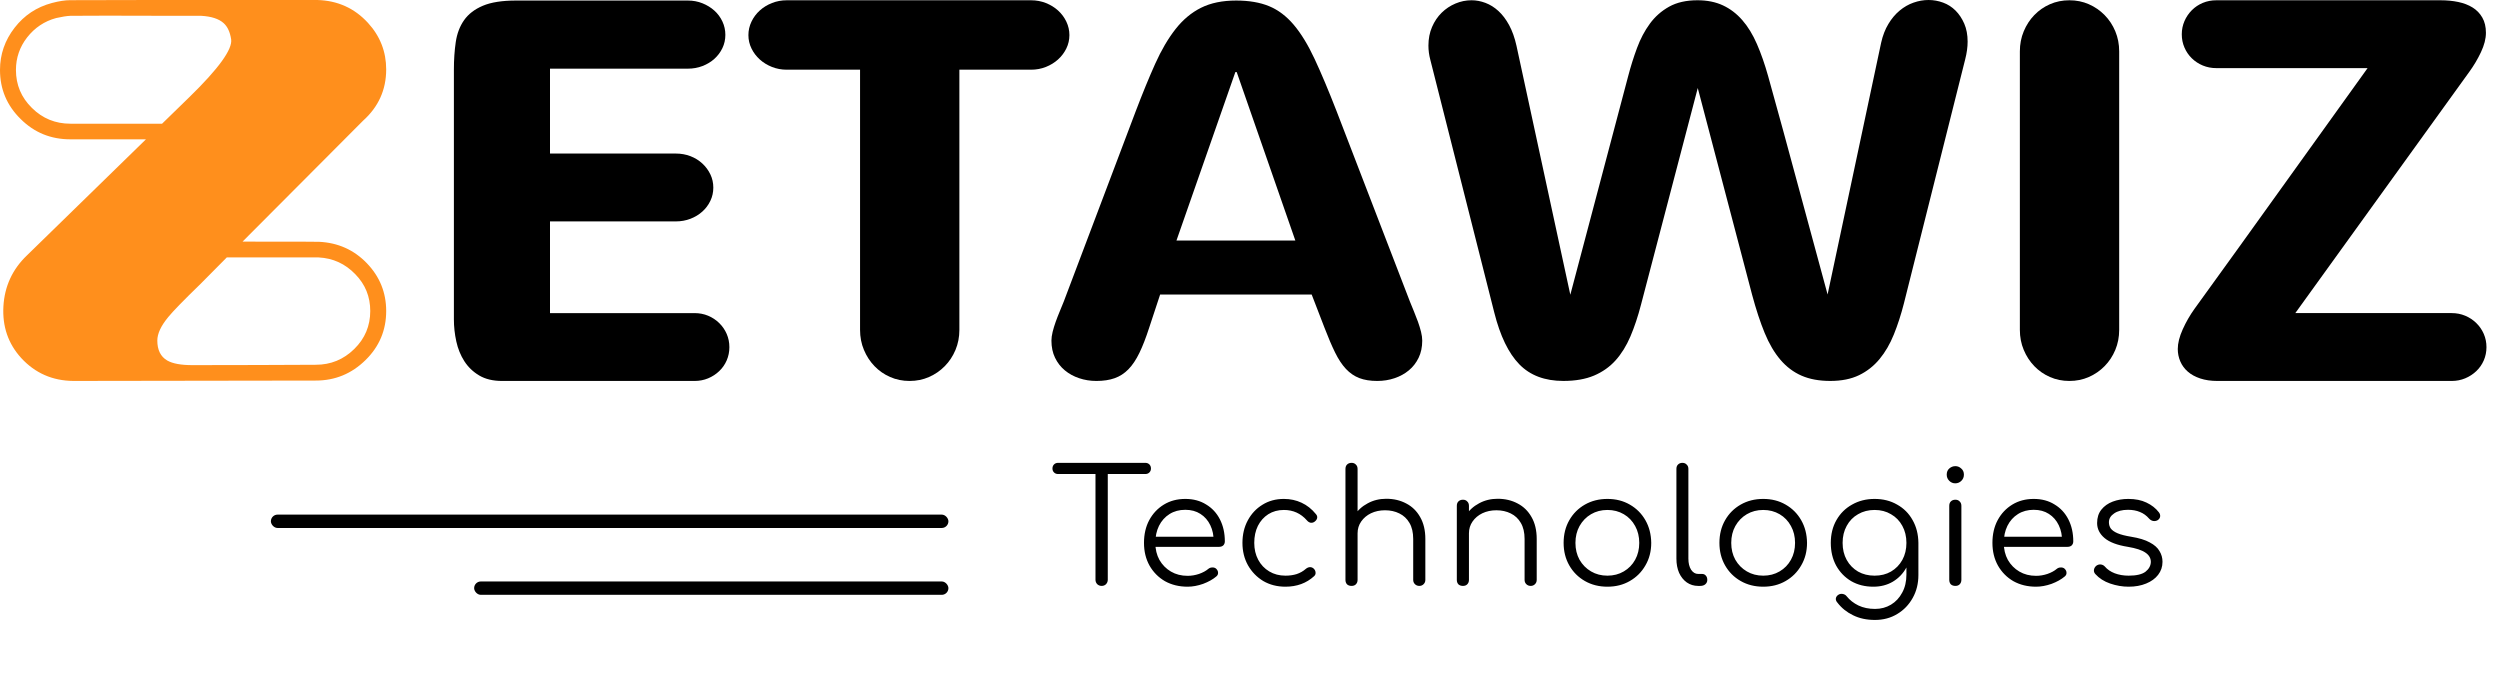
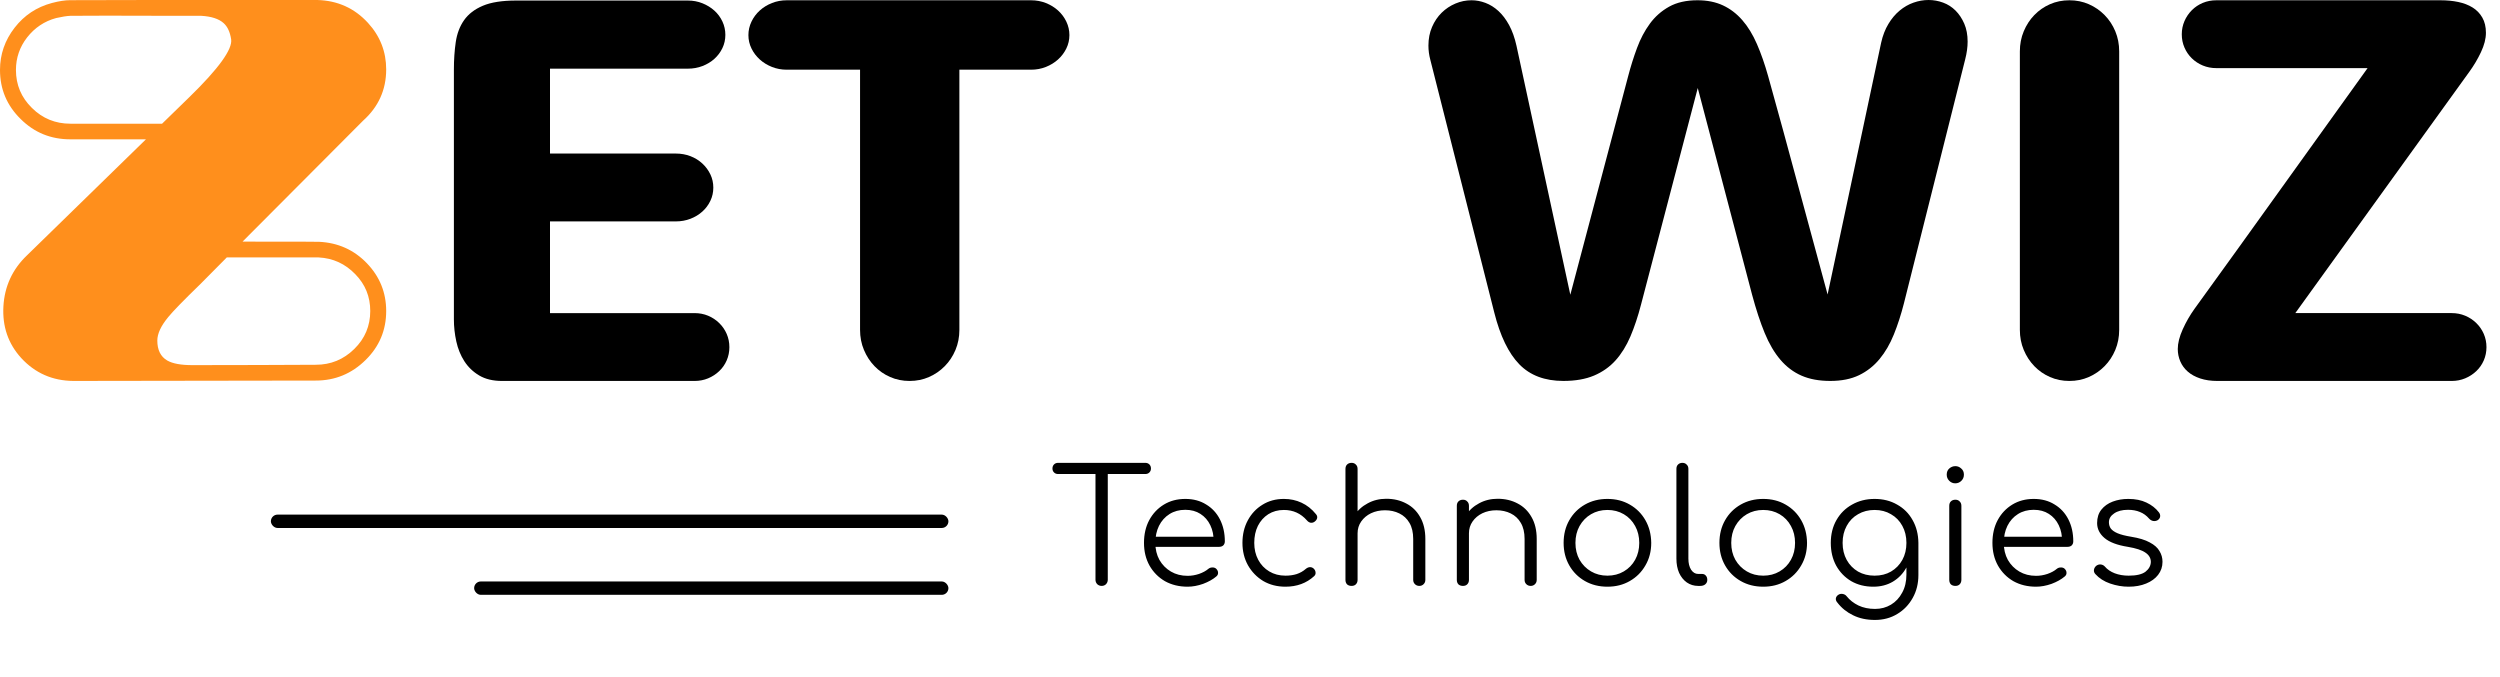
<svg xmlns="http://www.w3.org/2000/svg" width="181" height="49" viewBox="0 0 181 49" fill="none">
  <path d="M36.351 27.581C35.691 27.581 35.139 27.449 34.693 27.183C34.248 26.918 33.889 26.573 33.617 26.149C33.346 25.726 33.152 25.248 33.036 24.717C32.92 24.186 32.862 23.655 32.862 23.124V5.047C32.862 4.326 32.907 3.659 32.997 3.046C33.088 2.432 33.288 1.904 33.598 1.462C33.908 1.019 34.361 0.671 34.955 0.418C35.549 0.166 36.351 0.039 37.358 0.039H49.803C50.177 0.039 50.529 0.105 50.859 0.238C51.188 0.371 51.476 0.548 51.721 0.769C51.967 0.991 52.161 1.253 52.303 1.557C52.445 1.86 52.516 2.183 52.516 2.524C52.516 2.865 52.445 3.185 52.303 3.482C52.161 3.779 51.967 4.038 51.721 4.26C51.476 4.481 51.188 4.655 50.859 4.781C50.529 4.908 50.177 4.971 49.803 4.971H39.82V11.117H48.93C49.305 11.117 49.657 11.18 49.987 11.306C50.316 11.433 50.604 11.61 50.849 11.838C51.095 12.065 51.289 12.328 51.431 12.625C51.573 12.922 51.644 13.241 51.644 13.583C51.644 13.924 51.573 14.243 51.431 14.54C51.289 14.838 51.095 15.097 50.849 15.318C50.604 15.54 50.316 15.713 49.987 15.84C49.657 15.966 49.305 16.03 48.93 16.03H39.82V22.669H50.287C50.636 22.669 50.962 22.732 51.266 22.858C51.57 22.985 51.838 23.162 52.07 23.389C52.303 23.617 52.484 23.879 52.613 24.177C52.742 24.474 52.807 24.793 52.807 25.134C52.807 25.476 52.742 25.795 52.613 26.092C52.484 26.39 52.303 26.649 52.07 26.87C51.838 27.091 51.57 27.265 51.266 27.392C50.962 27.518 50.636 27.581 50.287 27.581L36.351 27.581Z" fill="black" />
  <path d="M56.957 5.046C56.582 5.046 56.227 4.98 55.891 4.847C55.555 4.714 55.261 4.534 55.009 4.306C54.757 4.079 54.556 3.813 54.408 3.51C54.259 3.206 54.185 2.884 54.185 2.542C54.185 2.201 54.259 1.875 54.408 1.565C54.556 1.256 54.757 0.987 55.009 0.759C55.261 0.532 55.555 0.351 55.891 0.219C56.227 0.086 56.582 0.02 56.957 0.02H74.654C75.028 0.02 75.384 0.086 75.72 0.219C76.056 0.351 76.35 0.532 76.602 0.759C76.854 0.987 77.054 1.256 77.203 1.565C77.351 1.875 77.425 2.201 77.425 2.542C77.425 2.884 77.351 3.206 77.203 3.51C77.054 3.813 76.854 4.079 76.602 4.306C76.35 4.534 76.056 4.714 75.72 4.847C75.384 4.98 75.028 5.046 74.654 5.046H69.459V23.882C69.459 24.401 69.365 24.884 69.178 25.333C68.99 25.782 68.732 26.174 68.403 26.509C68.073 26.844 67.692 27.107 67.259 27.296C66.826 27.486 66.358 27.581 65.854 27.581C65.35 27.581 64.881 27.486 64.448 27.296C64.015 27.107 63.637 26.844 63.314 26.509C62.991 26.174 62.736 25.782 62.549 25.333C62.361 24.884 62.268 24.401 62.268 23.882V5.046H56.957Z" fill="black" />
-   <path d="M89.44 5.217L85.176 17.414H93.782L89.537 5.217H89.44ZM102.078 21.834C102.169 22.062 102.266 22.299 102.369 22.545C102.472 22.792 102.569 23.042 102.66 23.294C102.75 23.547 102.825 23.791 102.883 24.025C102.941 24.259 102.97 24.471 102.97 24.66C102.97 25.128 102.883 25.542 102.708 25.903C102.534 26.263 102.298 26.567 102.001 26.813C101.704 27.06 101.358 27.25 100.964 27.382C100.57 27.515 100.153 27.581 99.713 27.581C99.21 27.581 98.777 27.512 98.415 27.373C98.053 27.234 97.73 27.012 97.446 26.709C97.161 26.405 96.9 26.01 96.661 25.523C96.422 25.037 96.166 24.439 95.895 23.731L94.965 21.322H83.994L83.199 23.731C82.966 24.452 82.731 25.059 82.491 25.552C82.252 26.045 81.987 26.44 81.697 26.737C81.406 27.035 81.073 27.25 80.698 27.382C80.324 27.515 79.884 27.581 79.38 27.581C78.941 27.581 78.524 27.515 78.13 27.382C77.736 27.25 77.39 27.06 77.093 26.813C76.796 26.567 76.56 26.263 76.386 25.903C76.211 25.542 76.124 25.128 76.124 24.66C76.124 24.471 76.153 24.259 76.211 24.025C76.269 23.791 76.344 23.547 76.434 23.294C76.525 23.042 76.621 22.792 76.725 22.545C76.828 22.299 76.925 22.062 77.016 21.834L82.23 8.044C82.721 6.754 83.189 5.613 83.635 4.62C84.081 3.627 84.572 2.79 85.108 2.107C85.644 1.424 86.261 0.908 86.959 0.561C87.657 0.213 88.504 0.039 89.499 0.039C90.429 0.039 91.224 0.175 91.883 0.447C92.542 0.719 93.136 1.168 93.666 1.794C94.196 2.42 94.7 3.245 95.178 4.269C95.656 5.293 96.186 6.552 96.767 8.044L102.078 21.834Z" fill="black" />
-   <path d="M122.918 6.373L118.808 22.061C118.589 22.908 118.333 23.673 118.043 24.356C117.752 25.038 117.393 25.617 116.967 26.091C116.54 26.566 116.02 26.932 115.407 27.192C114.793 27.451 114.053 27.58 113.187 27.58C111.843 27.58 110.78 27.179 109.999 26.376C109.217 25.573 108.613 24.324 108.186 22.63L103.554 4.325C103.463 3.983 103.418 3.642 103.418 3.301C103.418 2.807 103.505 2.358 103.68 1.954C103.854 1.549 104.087 1.205 104.377 0.92C104.668 0.635 105.001 0.414 105.376 0.256C105.75 0.098 106.138 0.019 106.539 0.019C106.875 0.019 107.211 0.082 107.547 0.209C107.883 0.335 108.196 0.531 108.487 0.797C108.777 1.062 109.036 1.404 109.262 1.821C109.488 2.238 109.666 2.738 109.795 3.32L113.691 21.34L117.878 5.52C118.059 4.824 118.272 4.145 118.518 3.481C118.763 2.817 119.073 2.229 119.448 1.717C119.823 1.205 120.288 0.794 120.844 0.484C121.399 0.174 122.084 0.019 122.898 0.019C123.596 0.019 124.21 0.142 124.74 0.389C125.269 0.635 125.738 0.993 126.145 1.461C126.552 1.928 126.904 2.504 127.201 3.187C127.499 3.87 127.77 4.647 128.015 5.52C128.752 8.163 129.472 10.796 130.177 13.42C130.881 16.044 131.595 18.678 132.318 21.321L136.195 3.092C136.311 2.573 136.486 2.121 136.719 1.736C136.951 1.35 137.222 1.027 137.533 0.768C137.843 0.509 138.179 0.316 138.541 0.19C138.902 0.063 139.264 0 139.626 0C139.988 0 140.34 0.063 140.682 0.19C141.025 0.316 141.325 0.509 141.584 0.768C141.842 1.027 142.052 1.344 142.214 1.717C142.375 2.09 142.456 2.523 142.456 3.016C142.456 3.408 142.398 3.832 142.282 4.287L137.843 21.966C137.636 22.775 137.394 23.524 137.116 24.213C136.838 24.903 136.492 25.497 136.079 25.996C135.665 26.496 135.171 26.885 134.596 27.163C134.021 27.441 133.326 27.58 132.512 27.58C131.711 27.58 131.02 27.454 130.438 27.201C129.857 26.948 129.346 26.566 128.907 26.053C128.468 25.541 128.086 24.893 127.763 24.109C127.44 23.325 127.137 22.402 126.852 21.34L122.918 6.373Z" fill="black" />
+   <path d="M122.918 6.373L118.808 22.061C118.589 22.908 118.333 23.673 118.043 24.356C117.752 25.038 117.393 25.617 116.967 26.091C116.54 26.566 116.02 26.932 115.407 27.192C114.793 27.451 114.053 27.58 113.187 27.58C111.843 27.58 110.78 27.179 109.999 26.376C109.217 25.573 108.613 24.324 108.186 22.63L103.554 4.325C103.463 3.983 103.418 3.642 103.418 3.301C103.418 2.807 103.505 2.358 103.68 1.954C103.854 1.549 104.087 1.205 104.377 0.92C104.668 0.635 105.001 0.414 105.376 0.256C105.75 0.098 106.138 0.019 106.539 0.019C106.875 0.019 107.211 0.082 107.547 0.209C107.883 0.335 108.196 0.531 108.487 0.797C108.777 1.062 109.036 1.404 109.262 1.821C109.488 2.238 109.666 2.738 109.795 3.32L113.691 21.34L117.878 5.52C118.059 4.824 118.272 4.145 118.518 3.481C118.763 2.817 119.073 2.229 119.448 1.717C119.823 1.205 120.288 0.794 120.844 0.484C121.399 0.174 122.084 0.019 122.898 0.019C123.596 0.019 124.21 0.142 124.74 0.389C125.269 0.635 125.738 0.993 126.145 1.461C126.552 1.928 126.904 2.504 127.201 3.187C127.499 3.87 127.77 4.647 128.015 5.52C128.752 8.163 129.472 10.796 130.177 13.42C130.881 16.044 131.595 18.678 132.318 21.321L136.195 3.092C136.311 2.573 136.486 2.121 136.719 1.736C136.951 1.35 137.222 1.027 137.533 0.768C137.843 0.509 138.179 0.316 138.541 0.19C138.902 0.063 139.264 0 139.626 0C139.988 0 140.34 0.063 140.682 0.19C141.025 0.316 141.325 0.509 141.584 0.768C141.842 1.027 142.052 1.344 142.214 1.717C142.375 2.09 142.456 2.523 142.456 3.016C142.456 3.408 142.398 3.832 142.282 4.287L137.843 21.966C137.636 22.775 137.394 23.524 137.116 24.213C136.838 24.903 136.492 25.497 136.079 25.996C135.665 26.496 135.171 26.885 134.596 27.163C134.021 27.441 133.326 27.58 132.512 27.58C131.711 27.58 131.02 27.454 130.438 27.201C129.857 26.948 129.346 26.566 128.907 26.053C128.468 25.541 128.086 24.893 127.763 24.109C127.44 23.325 127.137 22.402 126.852 21.34L122.918 6.373" fill="black" />
  <path d="M153.429 23.882C153.429 24.401 153.335 24.884 153.148 25.333C152.961 25.782 152.702 26.174 152.373 26.509C152.043 26.844 151.662 27.107 151.229 27.296C150.796 27.486 150.328 27.581 149.824 27.581C149.32 27.581 148.851 27.486 148.418 27.296C147.986 27.107 147.608 26.844 147.284 26.509C146.961 26.174 146.706 25.782 146.519 25.333C146.331 24.884 146.238 24.401 146.238 23.882V3.718C146.238 3.2 146.331 2.716 146.519 2.267C146.706 1.818 146.961 1.426 147.284 1.091C147.608 0.756 147.986 0.494 148.418 0.304C148.851 0.114 149.32 0.02 149.824 0.02C150.328 0.02 150.796 0.114 151.229 0.304C151.662 0.494 152.043 0.756 152.373 1.091C152.702 1.426 152.961 1.818 153.148 2.267C153.335 2.716 153.429 3.2 153.429 3.718V23.882Z" fill="black" />
  <path d="M177.5 22.668C177.849 22.668 178.175 22.731 178.479 22.858C178.782 22.984 179.05 23.161 179.283 23.389C179.516 23.616 179.697 23.879 179.826 24.176C179.955 24.473 180.02 24.793 180.02 25.134C180.02 25.475 179.955 25.795 179.826 26.092C179.697 26.389 179.516 26.648 179.283 26.87C179.05 27.091 178.782 27.265 178.479 27.391C178.175 27.518 177.849 27.581 177.5 27.581H160.539C160.074 27.581 159.661 27.521 159.299 27.401C158.937 27.28 158.637 27.116 158.398 26.907C158.158 26.699 157.978 26.452 157.855 26.168C157.732 25.883 157.671 25.583 157.671 25.267C157.671 24.849 157.79 24.375 158.029 23.844C158.268 23.313 158.556 22.813 158.892 22.346C160.998 19.437 163.088 16.535 165.162 13.639C167.236 10.743 169.32 7.841 171.413 4.932H160.462C160.113 4.932 159.787 4.869 159.483 4.743C159.179 4.616 158.914 4.442 158.688 4.221C158.462 4 158.284 3.741 158.155 3.443C158.026 3.146 157.961 2.827 157.961 2.485C157.961 2.144 158.026 1.825 158.155 1.528C158.284 1.23 158.462 0.968 158.688 0.74C158.914 0.513 159.179 0.336 159.483 0.209C159.787 0.083 160.113 0.02 160.462 0.02H176.705C177.157 0.02 177.581 0.061 177.975 0.143C178.369 0.225 178.714 0.358 179.012 0.541C179.309 0.725 179.545 0.968 179.719 1.271C179.894 1.575 179.981 1.942 179.981 2.372C179.981 2.802 179.861 3.269 179.622 3.775C179.383 4.281 179.102 4.755 178.779 5.198L166.18 22.668L177.5 22.668Z" fill="black" />
  <path d="M13.932 26.436C13.108 26.436 12.503 26.328 12.105 26.099C11.624 25.816 11.39 25.331 11.39 24.658C11.39 24.16 11.651 23.594 12.187 22.948C12.503 22.557 13.272 21.763 14.509 20.564L16.419 18.638H23.069C24.113 18.692 24.992 19.096 25.721 19.85C26.449 20.591 26.806 21.48 26.806 22.517C26.806 23.594 26.421 24.51 25.652 25.264C24.869 26.032 23.948 26.409 22.863 26.409C20.183 26.422 17.216 26.436 13.932 26.436ZM5.097 8.956C4.012 8.956 3.078 8.578 2.308 7.811C1.539 7.057 1.154 6.141 1.154 5.064C1.154 4.188 1.429 3.394 1.965 2.707C2.514 2.007 3.215 1.535 4.067 1.306C4.479 1.212 4.823 1.158 5.097 1.145C6.142 1.131 8.628 1.131 12.572 1.145H14.564C15.292 1.185 15.842 1.36 16.185 1.67C16.474 1.926 16.652 2.316 16.735 2.842C16.845 3.555 15.842 4.956 13.712 7.03L11.734 8.956H5.097ZM26.284 8.74C27.397 7.744 27.96 6.505 27.96 5.023C27.96 3.744 27.52 2.613 26.641 1.656C25.666 0.593 24.443 0.04 22.973 0H22.931C12.063 0 6.114 -6.75381e-07 5.084 0.013C4.713 0.013 4.273 0.081 3.765 0.215C2.652 0.512 1.759 1.104 1.058 2.007C0.357 2.909 0 3.932 0 5.064C0 6.451 0.495 7.636 1.498 8.619C2.487 9.602 3.682 10.087 5.097 10.087H10.566L1.951 18.49C0.893 19.5 0.33 20.739 0.247 22.18C0.165 23.634 0.591 24.887 1.539 25.924C2.542 27.015 3.806 27.567 5.303 27.58C16.968 27.567 22.821 27.553 22.863 27.553C24.264 27.553 25.459 27.055 26.462 26.072C27.465 25.089 27.96 23.904 27.96 22.517C27.96 21.183 27.493 20.025 26.559 19.056C25.624 18.086 24.47 17.574 23.11 17.507C23.055 17.494 21.2 17.494 17.559 17.494L26.284 8.74Z" fill="#FF8F1C" />
  <path d="M79.758 42.42C79.636 42.42 79.529 42.378 79.438 42.294C79.355 42.203 79.313 42.097 79.313 41.975V33.51H80.203V41.975C80.203 42.097 80.161 42.203 80.077 42.294C79.993 42.378 79.887 42.42 79.758 42.42ZM76.609 34.32C76.487 34.32 76.388 34.282 76.312 34.206C76.236 34.13 76.198 34.035 76.198 33.92C76.198 33.799 76.236 33.7 76.312 33.624C76.388 33.548 76.487 33.51 76.609 33.51H82.918C83.04 33.51 83.138 33.548 83.215 33.624C83.291 33.7 83.329 33.799 83.329 33.92C83.329 34.035 83.291 34.13 83.215 34.206C83.138 34.282 83.04 34.32 82.918 34.32H76.609ZM85.986 42.477C85.369 42.477 84.822 42.344 84.343 42.078C83.871 41.804 83.498 41.427 83.225 40.948C82.958 40.469 82.825 39.921 82.825 39.305C82.825 38.682 82.951 38.134 83.202 37.663C83.46 37.183 83.814 36.807 84.263 36.533C84.712 36.259 85.229 36.122 85.814 36.122C86.392 36.122 86.894 36.255 87.32 36.522C87.754 36.78 88.088 37.142 88.324 37.605C88.56 38.069 88.678 38.598 88.678 39.191C88.678 39.313 88.64 39.412 88.564 39.488C88.488 39.556 88.389 39.591 88.267 39.591H83.419V38.86H88.359L87.868 39.214C87.876 38.773 87.796 38.377 87.628 38.028C87.461 37.678 87.221 37.404 86.91 37.206C86.605 37.008 86.24 36.91 85.814 36.91C85.381 36.91 85.001 37.012 84.674 37.218C84.347 37.423 84.092 37.708 83.909 38.073C83.734 38.431 83.647 38.841 83.647 39.305C83.647 39.769 83.746 40.18 83.943 40.538C84.149 40.895 84.426 41.176 84.776 41.382C85.126 41.587 85.529 41.69 85.986 41.69C86.259 41.69 86.533 41.644 86.807 41.553C87.088 41.454 87.313 41.332 87.48 41.188C87.564 41.119 87.659 41.085 87.765 41.085C87.872 41.078 87.963 41.104 88.039 41.165C88.138 41.256 88.187 41.355 88.187 41.462C88.195 41.568 88.153 41.659 88.062 41.735C87.811 41.948 87.491 42.127 87.103 42.272C86.716 42.408 86.343 42.477 85.986 42.477ZM93.067 42.477C92.466 42.477 91.93 42.34 91.459 42.066C90.995 41.785 90.626 41.405 90.352 40.925C90.086 40.446 89.953 39.906 89.953 39.305C89.953 38.697 90.082 38.153 90.341 37.674C90.599 37.195 90.953 36.818 91.401 36.544C91.85 36.263 92.367 36.122 92.953 36.122C93.417 36.122 93.843 36.214 94.231 36.396C94.626 36.579 94.972 36.852 95.269 37.218C95.353 37.309 95.383 37.408 95.36 37.514C95.337 37.613 95.273 37.701 95.166 37.777C95.083 37.837 94.988 37.86 94.881 37.845C94.782 37.822 94.695 37.765 94.619 37.674C94.178 37.172 93.622 36.921 92.953 36.921C92.527 36.921 92.151 37.024 91.824 37.229C91.504 37.434 91.253 37.716 91.071 38.073C90.896 38.431 90.808 38.841 90.808 39.305C90.808 39.762 90.903 40.169 91.093 40.526C91.284 40.884 91.55 41.165 91.892 41.37C92.234 41.576 92.626 41.678 93.067 41.678C93.364 41.678 93.634 41.64 93.877 41.564C94.128 41.481 94.349 41.355 94.539 41.188C94.63 41.112 94.725 41.07 94.824 41.062C94.923 41.055 95.014 41.085 95.098 41.154C95.189 41.237 95.239 41.332 95.246 41.439C95.261 41.545 95.227 41.636 95.144 41.713C94.588 42.222 93.896 42.477 93.067 42.477ZM97.856 39.876C97.719 39.876 97.608 39.834 97.525 39.75C97.449 39.667 97.411 39.56 97.411 39.431V33.955C97.411 33.818 97.449 33.711 97.525 33.635C97.608 33.552 97.719 33.51 97.856 33.51C97.985 33.51 98.088 33.552 98.164 33.635C98.247 33.711 98.289 33.818 98.289 33.955V39.431C98.289 39.56 98.247 39.667 98.164 39.75C98.088 39.834 97.985 39.876 97.856 39.876ZM102.761 42.42C102.632 42.42 102.526 42.378 102.442 42.294C102.358 42.211 102.316 42.108 102.316 41.986V39.02C102.316 38.549 102.225 38.161 102.043 37.856C101.868 37.552 101.624 37.324 101.312 37.172C101.008 37.02 100.662 36.944 100.274 36.944C99.902 36.944 99.563 37.016 99.259 37.16C98.962 37.305 98.727 37.503 98.552 37.754C98.377 38.005 98.289 38.29 98.289 38.609H97.662C97.677 38.13 97.806 37.704 98.05 37.332C98.293 36.951 98.616 36.655 99.019 36.442C99.422 36.221 99.871 36.111 100.366 36.111C100.906 36.111 101.388 36.225 101.814 36.453C102.24 36.674 102.575 37.001 102.818 37.434C103.069 37.868 103.195 38.397 103.195 39.02V41.986C103.195 42.108 103.153 42.211 103.069 42.294C102.986 42.378 102.883 42.42 102.761 42.42ZM97.856 42.42C97.719 42.42 97.608 42.382 97.525 42.306C97.449 42.222 97.411 42.116 97.411 41.986V36.624C97.411 36.487 97.449 36.381 97.525 36.305C97.608 36.221 97.719 36.179 97.856 36.179C97.985 36.179 98.088 36.221 98.164 36.305C98.247 36.381 98.289 36.487 98.289 36.624V41.986C98.289 42.116 98.247 42.222 98.164 42.306C98.088 42.382 97.985 42.42 97.856 42.42ZM110.824 42.42C110.695 42.42 110.589 42.378 110.505 42.294C110.421 42.211 110.38 42.108 110.38 41.986V39.02C110.38 38.549 110.288 38.161 110.106 37.856C109.931 37.552 109.687 37.324 109.376 37.172C109.071 37.02 108.725 36.944 108.337 36.944C107.965 36.944 107.626 37.016 107.322 37.16C107.025 37.305 106.79 37.503 106.615 37.754C106.44 38.005 106.352 38.29 106.352 38.609H105.725C105.74 38.13 105.869 37.704 106.113 37.332C106.356 36.951 106.679 36.655 107.082 36.442C107.486 36.221 107.934 36.111 108.429 36.111C108.969 36.111 109.452 36.225 109.878 36.453C110.303 36.674 110.638 37.001 110.882 37.434C111.133 37.868 111.258 38.397 111.258 39.02V41.986C111.258 42.108 111.216 42.211 111.133 42.294C111.049 42.378 110.946 42.42 110.824 42.42ZM105.919 42.42C105.782 42.42 105.672 42.382 105.588 42.306C105.512 42.222 105.474 42.116 105.474 41.986V36.624C105.474 36.487 105.512 36.381 105.588 36.305C105.672 36.221 105.782 36.179 105.919 36.179C106.048 36.179 106.151 36.221 106.227 36.305C106.31 36.381 106.352 36.487 106.352 36.624V41.986C106.352 42.116 106.31 42.222 106.227 42.306C106.151 42.382 106.048 42.42 105.919 42.42ZM116.378 42.477C115.769 42.477 115.225 42.34 114.746 42.066C114.267 41.792 113.891 41.416 113.617 40.937C113.343 40.458 113.206 39.914 113.206 39.305C113.206 38.689 113.343 38.142 113.617 37.663C113.891 37.183 114.267 36.807 114.746 36.533C115.225 36.259 115.769 36.122 116.378 36.122C116.986 36.122 117.526 36.259 117.998 36.533C118.477 36.807 118.853 37.183 119.127 37.663C119.401 38.142 119.542 38.689 119.549 39.305C119.549 39.914 119.409 40.458 119.127 40.937C118.853 41.416 118.477 41.792 117.998 42.066C117.526 42.34 116.986 42.477 116.378 42.477ZM116.378 41.678C116.819 41.678 117.214 41.576 117.564 41.37C117.914 41.165 118.188 40.884 118.386 40.526C118.583 40.169 118.682 39.762 118.682 39.305C118.682 38.849 118.583 38.442 118.386 38.085C118.188 37.72 117.914 37.434 117.564 37.229C117.214 37.024 116.819 36.921 116.378 36.921C115.937 36.921 115.541 37.024 115.191 37.229C114.841 37.434 114.564 37.72 114.358 38.085C114.161 38.442 114.062 38.849 114.062 39.305C114.062 39.762 114.161 40.169 114.358 40.526C114.564 40.884 114.841 41.165 115.191 41.37C115.541 41.576 115.937 41.678 116.378 41.678ZM122.946 42.42C122.642 42.42 122.368 42.336 122.125 42.169C121.889 42.002 121.703 41.77 121.566 41.473C121.437 41.176 121.372 40.834 121.372 40.446V33.943C121.372 33.814 121.41 33.711 121.486 33.635C121.57 33.552 121.676 33.51 121.805 33.51C121.935 33.51 122.037 33.552 122.113 33.635C122.197 33.711 122.239 33.814 122.239 33.943V40.446C122.239 40.773 122.304 41.039 122.433 41.245C122.57 41.45 122.741 41.553 122.946 41.553H123.232C123.346 41.553 123.437 41.595 123.505 41.678C123.574 41.754 123.608 41.857 123.608 41.986C123.608 42.116 123.559 42.222 123.46 42.306C123.368 42.382 123.247 42.42 123.095 42.42H122.946ZM127.658 42.477C127.049 42.477 126.505 42.34 126.026 42.066C125.547 41.792 125.17 41.416 124.897 40.937C124.623 40.458 124.486 39.914 124.486 39.305C124.486 38.689 124.623 38.142 124.897 37.663C125.17 37.183 125.547 36.807 126.026 36.533C126.505 36.259 127.049 36.122 127.658 36.122C128.266 36.122 128.806 36.259 129.278 36.533C129.757 36.807 130.133 37.183 130.407 37.663C130.681 38.142 130.822 38.689 130.829 39.305C130.829 39.914 130.688 40.458 130.407 40.937C130.133 41.416 129.757 41.792 129.278 42.066C128.806 42.34 128.266 42.477 127.658 42.477ZM127.658 41.678C128.099 41.678 128.494 41.576 128.844 41.37C129.194 41.165 129.468 40.884 129.665 40.526C129.863 40.169 129.962 39.762 129.962 39.305C129.962 38.849 129.863 38.442 129.665 38.085C129.468 37.72 129.194 37.434 128.844 37.229C128.494 37.024 128.099 36.921 127.658 36.921C127.216 36.921 126.821 37.024 126.471 37.229C126.121 37.434 125.844 37.72 125.638 38.085C125.44 38.442 125.342 38.849 125.342 39.305C125.342 39.762 125.44 40.169 125.638 40.526C125.844 40.884 126.121 41.165 126.471 41.37C126.821 41.576 127.216 41.678 127.658 41.678ZM135.629 42.477C135.029 42.477 134.496 42.344 134.032 42.078C133.568 41.804 133.203 41.427 132.937 40.948C132.678 40.469 132.549 39.921 132.549 39.305C132.549 38.682 132.686 38.13 132.96 37.651C133.234 37.172 133.61 36.799 134.089 36.533C134.568 36.259 135.112 36.122 135.721 36.122C136.337 36.122 136.881 36.259 137.352 36.533C137.831 36.799 138.204 37.172 138.47 37.651C138.744 38.13 138.885 38.682 138.892 39.305L138.379 39.579C138.379 40.142 138.261 40.644 138.025 41.085C137.789 41.519 137.462 41.861 137.044 42.112C136.633 42.355 136.162 42.477 135.629 42.477ZM135.743 44.884C135.143 44.884 134.614 44.77 134.158 44.542C133.701 44.321 133.325 44.017 133.028 43.629C132.945 43.538 132.907 43.439 132.914 43.333C132.929 43.226 132.986 43.139 133.085 43.07C133.184 43.002 133.294 42.979 133.416 43.002C133.538 43.025 133.633 43.082 133.701 43.173C133.922 43.447 134.203 43.667 134.546 43.835C134.895 44.002 135.299 44.086 135.755 44.086C136.181 44.086 136.565 43.983 136.907 43.778C137.249 43.572 137.519 43.283 137.717 42.91C137.923 42.538 138.025 42.1 138.025 41.599V39.864L138.356 39.203L138.892 39.305V41.633C138.892 42.249 138.755 42.8 138.482 43.287C138.208 43.781 137.835 44.169 137.364 44.451C136.892 44.74 136.352 44.884 135.743 44.884ZM135.721 41.678C136.169 41.678 136.565 41.58 136.907 41.382C137.257 41.176 137.531 40.895 137.729 40.538C137.926 40.18 138.025 39.769 138.025 39.305C138.025 38.841 137.926 38.431 137.729 38.073C137.531 37.708 137.257 37.427 136.907 37.229C136.565 37.024 136.169 36.921 135.721 36.921C135.272 36.921 134.873 37.024 134.523 37.229C134.173 37.427 133.899 37.708 133.701 38.073C133.504 38.431 133.405 38.841 133.405 39.305C133.405 39.769 133.504 40.18 133.701 40.538C133.899 40.895 134.173 41.176 134.523 41.382C134.873 41.58 135.272 41.678 135.721 41.678ZM141.571 42.42C141.434 42.42 141.323 42.382 141.24 42.306C141.164 42.222 141.126 42.112 141.126 41.975V36.624C141.126 36.487 141.164 36.381 141.24 36.305C141.323 36.221 141.434 36.179 141.571 36.179C141.7 36.179 141.803 36.221 141.879 36.305C141.962 36.381 142.004 36.487 142.004 36.624V41.975C142.004 42.112 141.962 42.222 141.879 42.306C141.803 42.382 141.7 42.42 141.571 42.42ZM141.559 34.993C141.392 34.993 141.247 34.932 141.126 34.81C141.004 34.689 140.943 34.54 140.943 34.365C140.943 34.175 141.004 34.027 141.126 33.92C141.255 33.806 141.403 33.749 141.571 33.749C141.73 33.749 141.871 33.806 141.993 33.92C142.122 34.027 142.187 34.175 142.187 34.365C142.187 34.54 142.126 34.689 142.004 34.81C141.882 34.932 141.734 34.993 141.559 34.993ZM147.412 42.477C146.796 42.477 146.249 42.344 145.77 42.078C145.298 41.804 144.925 41.427 144.652 40.948C144.385 40.469 144.252 39.921 144.252 39.305C144.252 38.682 144.378 38.134 144.629 37.663C144.887 37.183 145.241 36.807 145.69 36.533C146.139 36.259 146.656 36.122 147.241 36.122C147.819 36.122 148.321 36.255 148.747 36.522C149.181 36.78 149.515 37.142 149.751 37.605C149.987 38.069 150.105 38.598 150.105 39.191C150.105 39.313 150.067 39.412 149.991 39.488C149.915 39.556 149.816 39.591 149.694 39.591H144.846V38.86H149.785L149.295 39.214C149.302 38.773 149.223 38.377 149.055 38.028C148.888 37.678 148.648 37.404 148.337 37.206C148.032 37.008 147.667 36.91 147.241 36.91C146.808 36.91 146.428 37.012 146.1 37.218C145.773 37.423 145.519 37.708 145.336 38.073C145.161 38.431 145.074 38.841 145.074 39.305C145.074 39.769 145.173 40.18 145.37 40.538C145.576 40.895 145.853 41.176 146.203 41.382C146.553 41.587 146.956 41.69 147.412 41.69C147.686 41.69 147.96 41.644 148.234 41.553C148.515 41.454 148.74 41.332 148.907 41.188C148.991 41.119 149.086 41.085 149.192 41.085C149.299 41.078 149.39 41.104 149.466 41.165C149.565 41.256 149.614 41.355 149.614 41.462C149.622 41.568 149.58 41.659 149.489 41.735C149.238 41.948 148.918 42.127 148.531 42.272C148.143 42.408 147.77 42.477 147.412 42.477ZM154.112 42.477C153.664 42.477 153.219 42.401 152.777 42.249C152.336 42.097 151.979 41.868 151.705 41.564C151.621 41.473 151.587 41.37 151.602 41.256C151.618 41.142 151.675 41.043 151.773 40.96C151.88 40.884 151.99 40.853 152.104 40.868C152.218 40.884 152.314 40.933 152.39 41.017C152.572 41.23 152.812 41.393 153.108 41.507C153.413 41.621 153.747 41.678 154.112 41.678C154.675 41.678 155.082 41.583 155.333 41.393C155.584 41.195 155.713 40.96 155.721 40.686C155.721 40.412 155.592 40.188 155.333 40.013C155.074 39.83 154.648 39.69 154.055 39.591C153.287 39.469 152.724 39.256 152.367 38.952C152.009 38.648 151.831 38.286 151.831 37.868C151.831 37.48 151.933 37.157 152.139 36.898C152.344 36.64 152.618 36.446 152.96 36.316C153.302 36.187 153.679 36.122 154.089 36.122C154.599 36.122 155.036 36.21 155.401 36.385C155.774 36.56 156.075 36.795 156.303 37.092C156.379 37.191 156.409 37.294 156.394 37.4C156.379 37.507 156.318 37.594 156.211 37.663C156.12 37.716 156.014 37.735 155.892 37.72C155.778 37.697 155.679 37.64 155.595 37.548C155.405 37.328 155.185 37.168 154.934 37.069C154.683 36.963 154.394 36.91 154.067 36.91C153.648 36.91 153.314 36.997 153.063 37.172C152.812 37.339 152.686 37.552 152.686 37.811C152.686 37.986 152.732 38.138 152.823 38.267C152.922 38.397 153.085 38.511 153.314 38.609C153.549 38.708 153.876 38.792 154.295 38.86C154.865 38.952 155.314 39.089 155.641 39.271C155.976 39.446 156.211 39.655 156.348 39.899C156.493 40.134 156.565 40.393 156.565 40.674C156.565 41.032 156.459 41.347 156.246 41.621C156.04 41.888 155.751 42.097 155.379 42.249C155.014 42.401 154.591 42.477 154.112 42.477Z" fill="black" />
  <rect x="19.612" y="37.258" width="49.053" height="0.968" rx="0.484" fill="black" />
  <rect x="34.328" y="42.098" width="34.337" height="0.968" rx="0.484" fill="black" />
</svg>